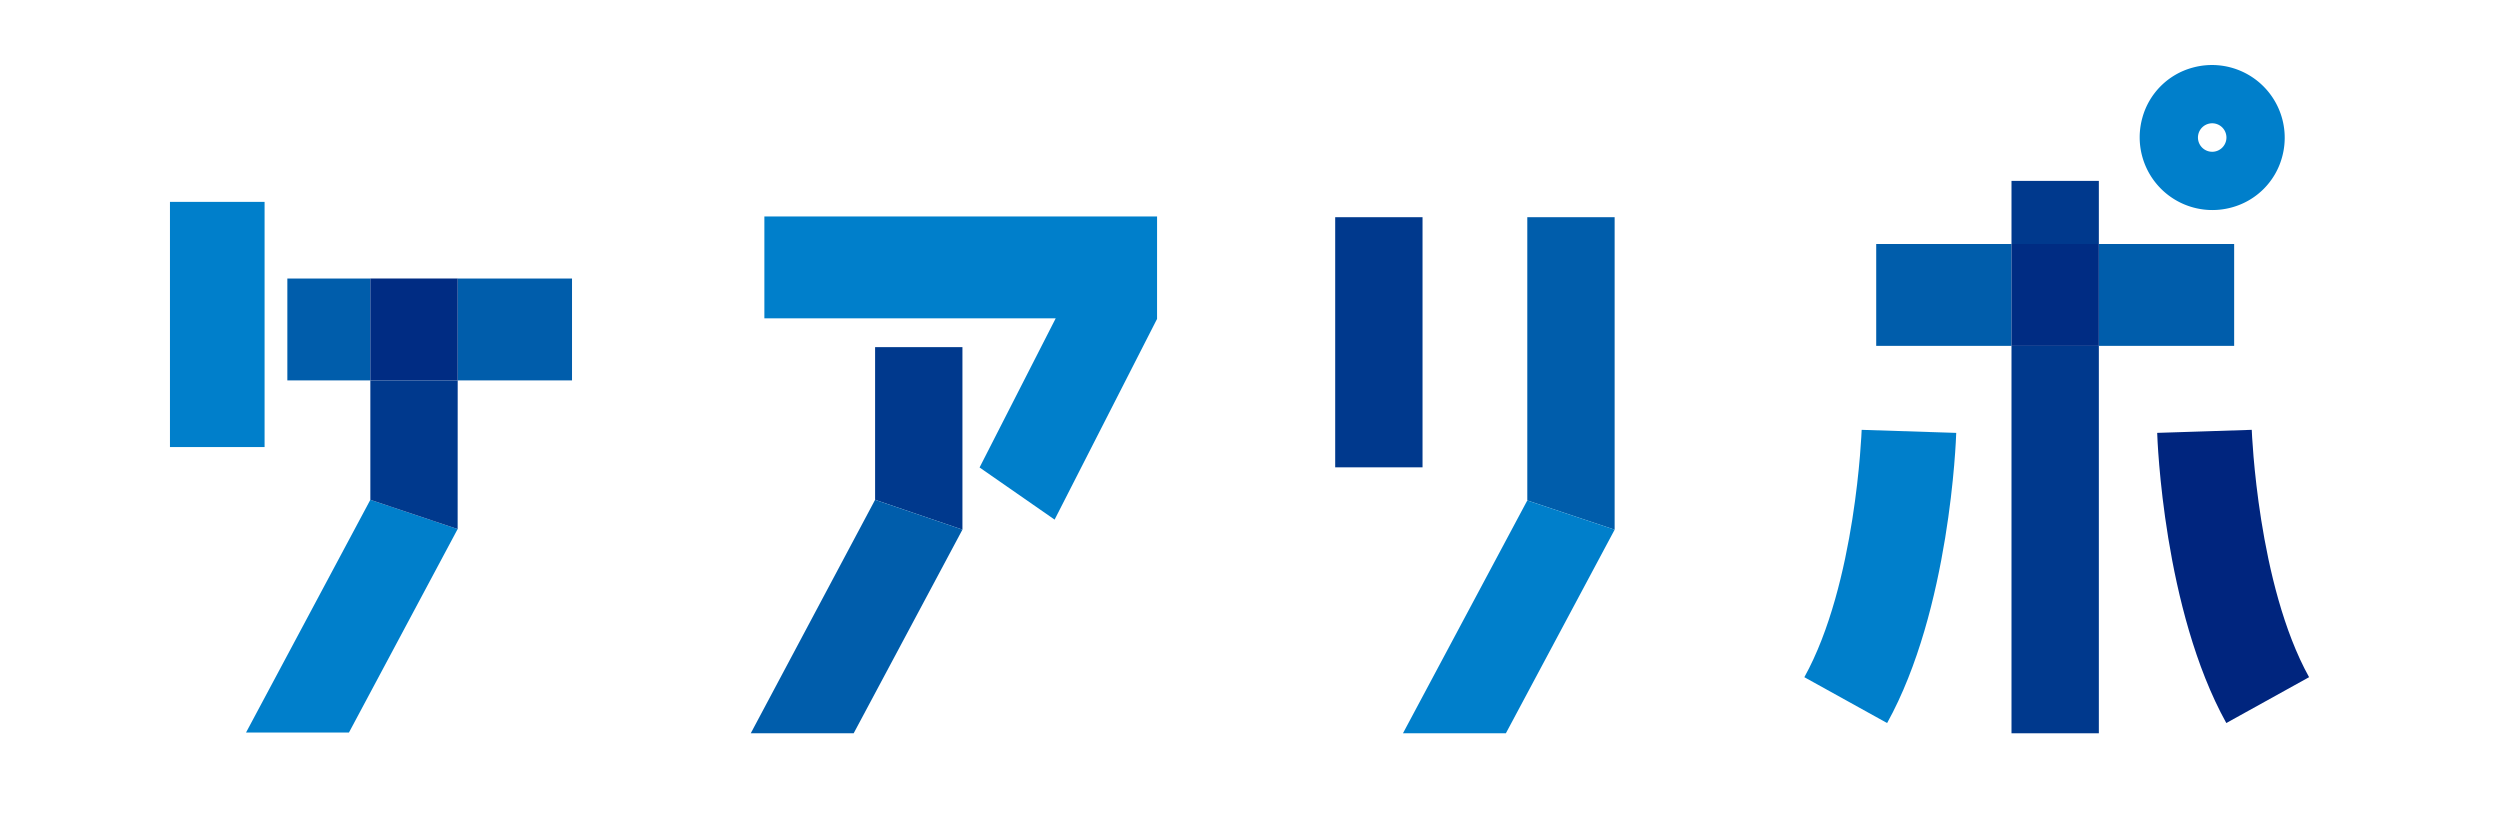
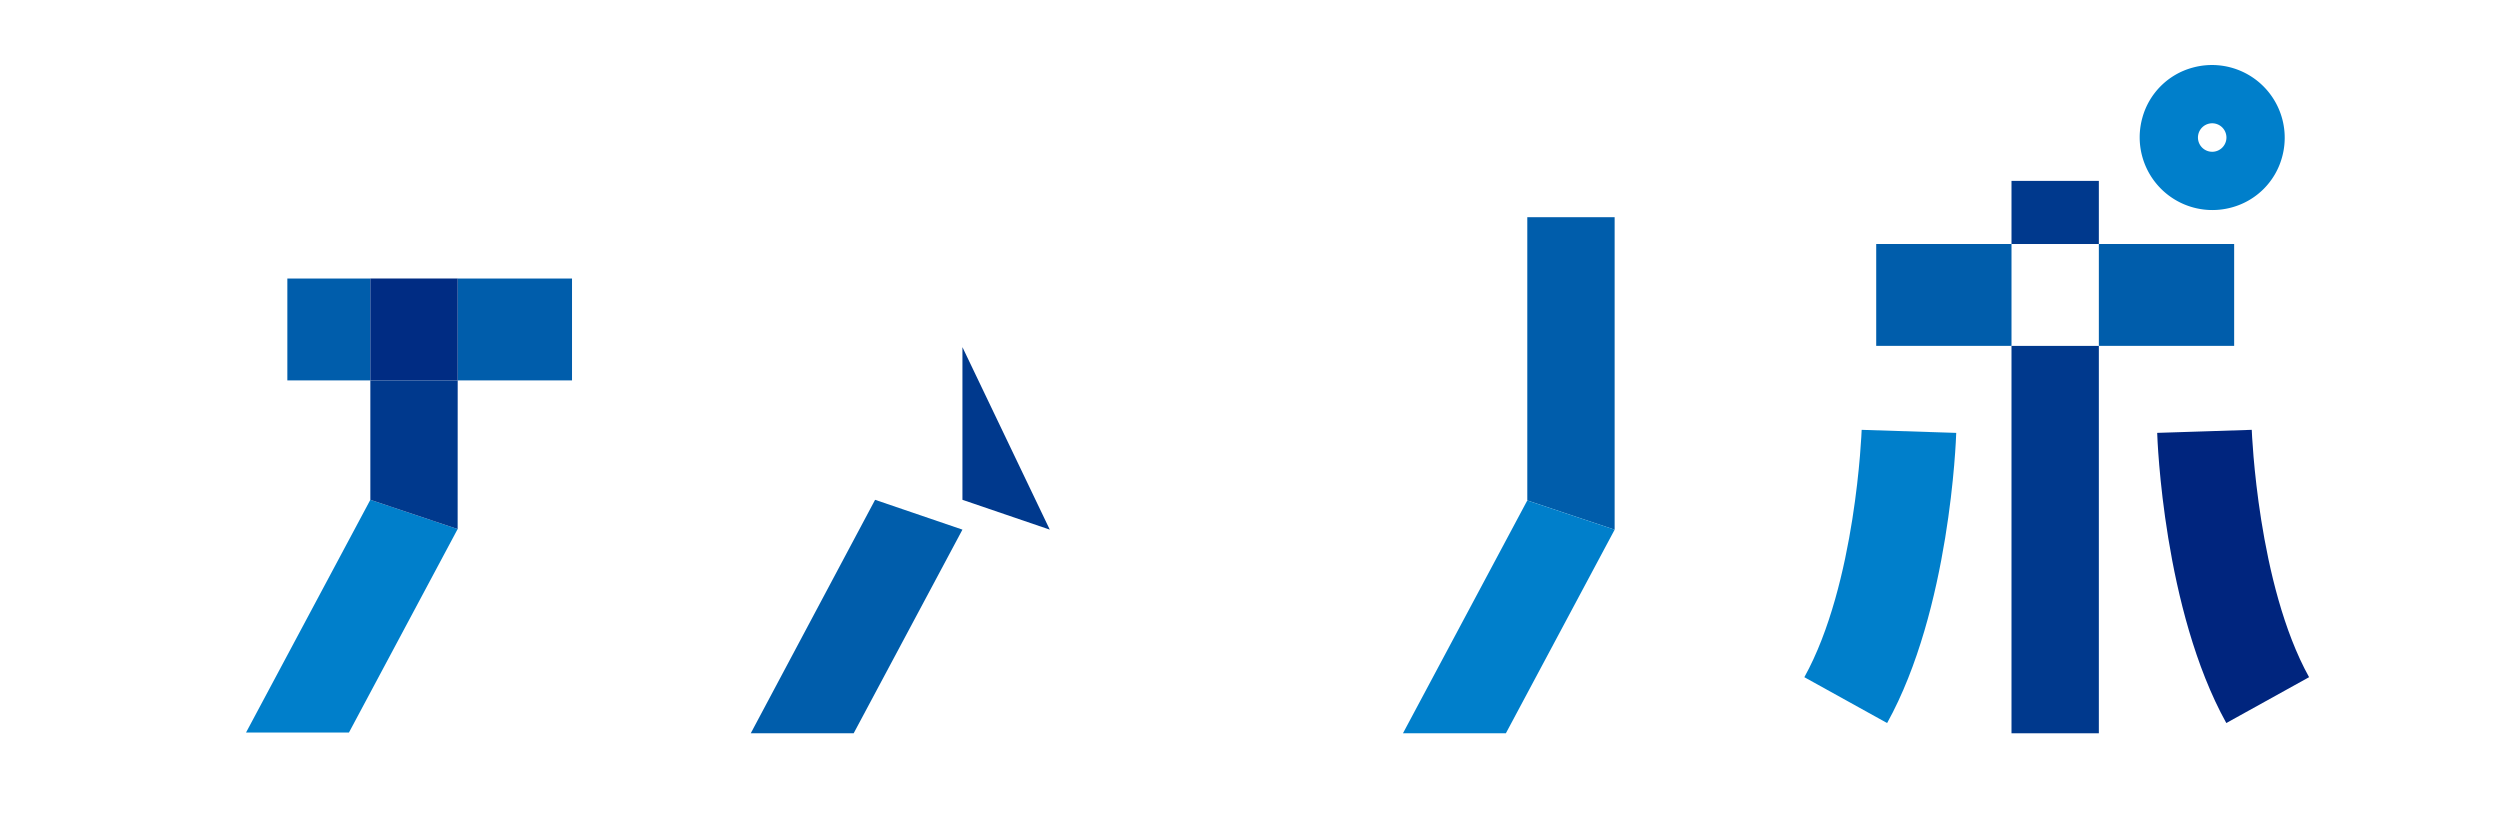
<svg xmlns="http://www.w3.org/2000/svg" width="625" height="205" viewBox="0 0 625 205">
  <defs>
    <clipPath id="clip-path">
      <rect id="長方形_43383" data-name="長方形 43383" width="625" height="205" transform="translate(398 3340)" fill="#fff" stroke="#707070" stroke-width="1" />
    </clipPath>
    <clipPath id="clip-path-2">
      <rect id="長方形_43291" data-name="長方形 43291" width="28.581" height="25.473" fill="none" />
    </clipPath>
    <clipPath id="clip-path-3">
      <rect id="長方形_43292" data-name="長方形 43292" width="20.75" height="25.473" fill="none" />
    </clipPath>
    <clipPath id="clip-path-4">
      <rect id="長方形_43287" data-name="長方形 43287" width="33.826" height="25.473" fill="none" />
    </clipPath>
    <clipPath id="clip-path-6">
      <rect id="長方形_43290" data-name="長方形 43290" width="37.972" height="73.303" fill="none" />
    </clipPath>
  </defs>
  <g id="マスクグループ_1254" data-name="マスクグループ 1254" transform="translate(-398 -3340)" clip-path="url(#clip-path)">
    <g id="ケアリポ-siro" transform="translate(22298 25137)">
      <g id="グループ_117833" data-name="グループ 117833">
        <g id="グループ_117829" data-name="グループ 117829" transform="translate(-21857.51 -21746.531)">
          <g id="グループ_117831" data-name="グループ 117831" transform="translate(0 0)">
-             <path id="パス_125424" data-name="パス 125424" d="M23.655,19.167H0V80.462H23.655V19.167Z" transform="translate(0 -19.167)" fill="#007fcb" />
            <g id="グループ_115139" data-name="グループ 115139" transform="translate(71.933 19.156)" style="mix-blend-mode: multiply;isolation: isolate">
              <g id="グループ_115138" data-name="グループ 115138">
                <g id="グループ_115137" data-name="グループ 115137" clip-path="url(#clip-path-2)">
                  <path id="パス_125425" data-name="パス 125425" d="M68.682,29.846H40.1V55.32H68.682Z" transform="translate(-40.101 -29.846)" fill="#005dab" />
                </g>
              </g>
            </g>
            <g id="グループ_115142" data-name="グループ 115142" transform="translate(29.347 19.156)" style="mix-blend-mode: multiply;isolation: isolate">
              <g id="グループ_115141" data-name="グループ 115141">
                <g id="グループ_115140" data-name="グループ 115140" clip-path="url(#clip-path-3)">
                  <path id="パス_125426" data-name="パス 125426" d="M37.111,29.846H16.36V55.32H37.111V29.846Z" transform="translate(-16.361 -29.846)" fill="#005dab" />
                </g>
              </g>
            </g>
            <path id="パス_125427" data-name="パス 125427" d="M49.764,29.846H27.928V55.32H49.764V29.846" transform="translate(22.169 -10.69)" fill="#002c83" />
-             <path id="パス_125430" data-name="パス 125430" d="M120.109,39.412H98.273V77.58l21.836,7.455Z" transform="translate(78.01 -3.097)" fill="#00398d" />
+             <path id="パス_125430" data-name="パス 125430" d="M120.109,39.412V77.58l21.836,7.455Z" transform="translate(78.01 -3.097)" fill="#00398d" />
            <path id="パス_125431" data-name="パス 125431" d="M112.028,60.69,80.945,119.055h25.729l27.191-50.912Z" transform="translate(64.255 13.794)" fill="#005dab" />
            <path id="パス_125432" data-name="パス 125432" d="M41.683,60.69,10.6,118.877H36.329L63.507,68Z" transform="translate(8.414 13.794)" fill="#007fcb" />
            <path id="パス_125433" data-name="パス 125433" d="M49.753,81.213l.013-37.166H27.929l0,29.856Z" transform="translate(22.168 0.583)" fill="#00398d" />
-             <path id="パス_125434" data-name="パス 125434" d="M181.018,21.2H82.842V46.671h72.834L136.642,83.955,155.4,96.991h0l25.612-50.178Z" transform="translate(65.761 -17.556)" fill="#007fcb" />
          </g>
        </g>
        <g id="グループ_117830" data-name="グループ 117830" transform="translate(-21566.205 -21780.734)">
          <g id="グループ_117832" data-name="グループ 117832" transform="translate(0 0)">
-             <path id="パス_125416" data-name="パス 125416" d="M186.533,83.747H164.7V21.2h21.836v62.55" transform="translate(-164.697 16.827)" fill="#00398d" />
            <path id="パス_125417" data-name="パス 125417" d="M280.79,16.142H258.954v15.78H280.79Z" transform="translate(-89.874 12.814)" fill="#00398d" />
            <path id="パス_125418" data-name="パス 125418" d="M258.954,135.984H280.79V39.139H258.954Z" transform="translate(-89.874 31.07)" fill="#00398d" />
            <g id="グループ_115130" data-name="グループ 115130" transform="translate(135.254 44.736)" style="mix-blend-mode: multiply;isolation: isolate">
              <g id="グループ_115129" data-name="グループ 115129">
                <g id="グループ_115128" data-name="グループ 115128" clip-path="url(#clip-path-4)">
                  <path id="パス_125419" data-name="パス 125419" d="M240.1,24.939h0V50.413h33.826V24.939Z" transform="translate(-240.097 -24.939)" fill="#005dab" />
                </g>
              </g>
            </g>
            <g id="グループ_115133" data-name="グループ 115133" transform="translate(190.917 44.736)" style="mix-blend-mode: multiply;isolation: isolate">
              <g id="グループ_115132" data-name="グループ 115132">
                <g id="グループ_115131" data-name="グループ 115131" clip-path="url(#clip-path-4)">
                  <path id="パス_125420" data-name="パス 125420" d="M304.953,24.939H271.127V50.413h33.826V24.939" transform="translate(-271.127 -24.939)" fill="#005dab" />
                </g>
              </g>
            </g>
-             <rect id="長方形_43289" data-name="長方形 43289" width="21.836" height="25.474" transform="translate(169.08 44.734)" fill="#002c83" />
            <path id="パス_125421" data-name="パス 125421" d="M290.034.648a17.872,17.872,0,0,0-12.55,12.526,18.178,18.178,0,0,0,22.4,22.4,17.872,17.872,0,0,0,12.526-12.55A18.182,18.182,0,0,0,290.034.648m4.906,21.029a3.56,3.56,0,1,1,3.561-3.557,3.561,3.561,0,0,1-3.561,3.557" transform="translate(-75.687 0)" fill="#007fcb" />
            <path id="パス_125422" data-name="パス 125422" d="M268.054,51.6l-23.641-.761h0c-.013.382-1.421,38.538-14.329,61.838l20.692,11.464C266.476,95.8,268,53.389,268.054,51.6Z" transform="translate(-112.792 40.355)" fill="#007fcb" />
            <g id="グループ_115136" data-name="グループ 115136" transform="translate(205.502 91.191)" style="mix-blend-mode: multiply;isolation: isolate">
              <g id="グループ_115135" data-name="グループ 115135">
                <g id="グループ_115134" data-name="グループ 115134" clip-path="url(#clip-path-6)">
                  <path id="パス_125423" data-name="パス 125423" d="M302.9,50.843v-.007l-11.821.384-11.821.377c.057,1.792,1.579,44.2,17.28,72.542l20.693-11.464c-12.845-23.187-14.3-61.094-14.331-61.831" transform="translate(-279.259 -50.837)" fill="#00257e" />
                </g>
              </g>
            </g>
            <path id="パス_125428" data-name="パス 125428" d="M213.307,99.328h0V21.2H191.471V92.02Z" transform="translate(-143.443 16.827)" fill="#005dab" />
            <path id="パス_125429" data-name="パス 125429" d="M205.226,60.679l-31.083,58.208h25.729l27.191-50.9Z" transform="translate(-157.198 48.168)" fill="#007fcb" />
          </g>
        </g>
      </g>
    </g>
  </g>
</svg>